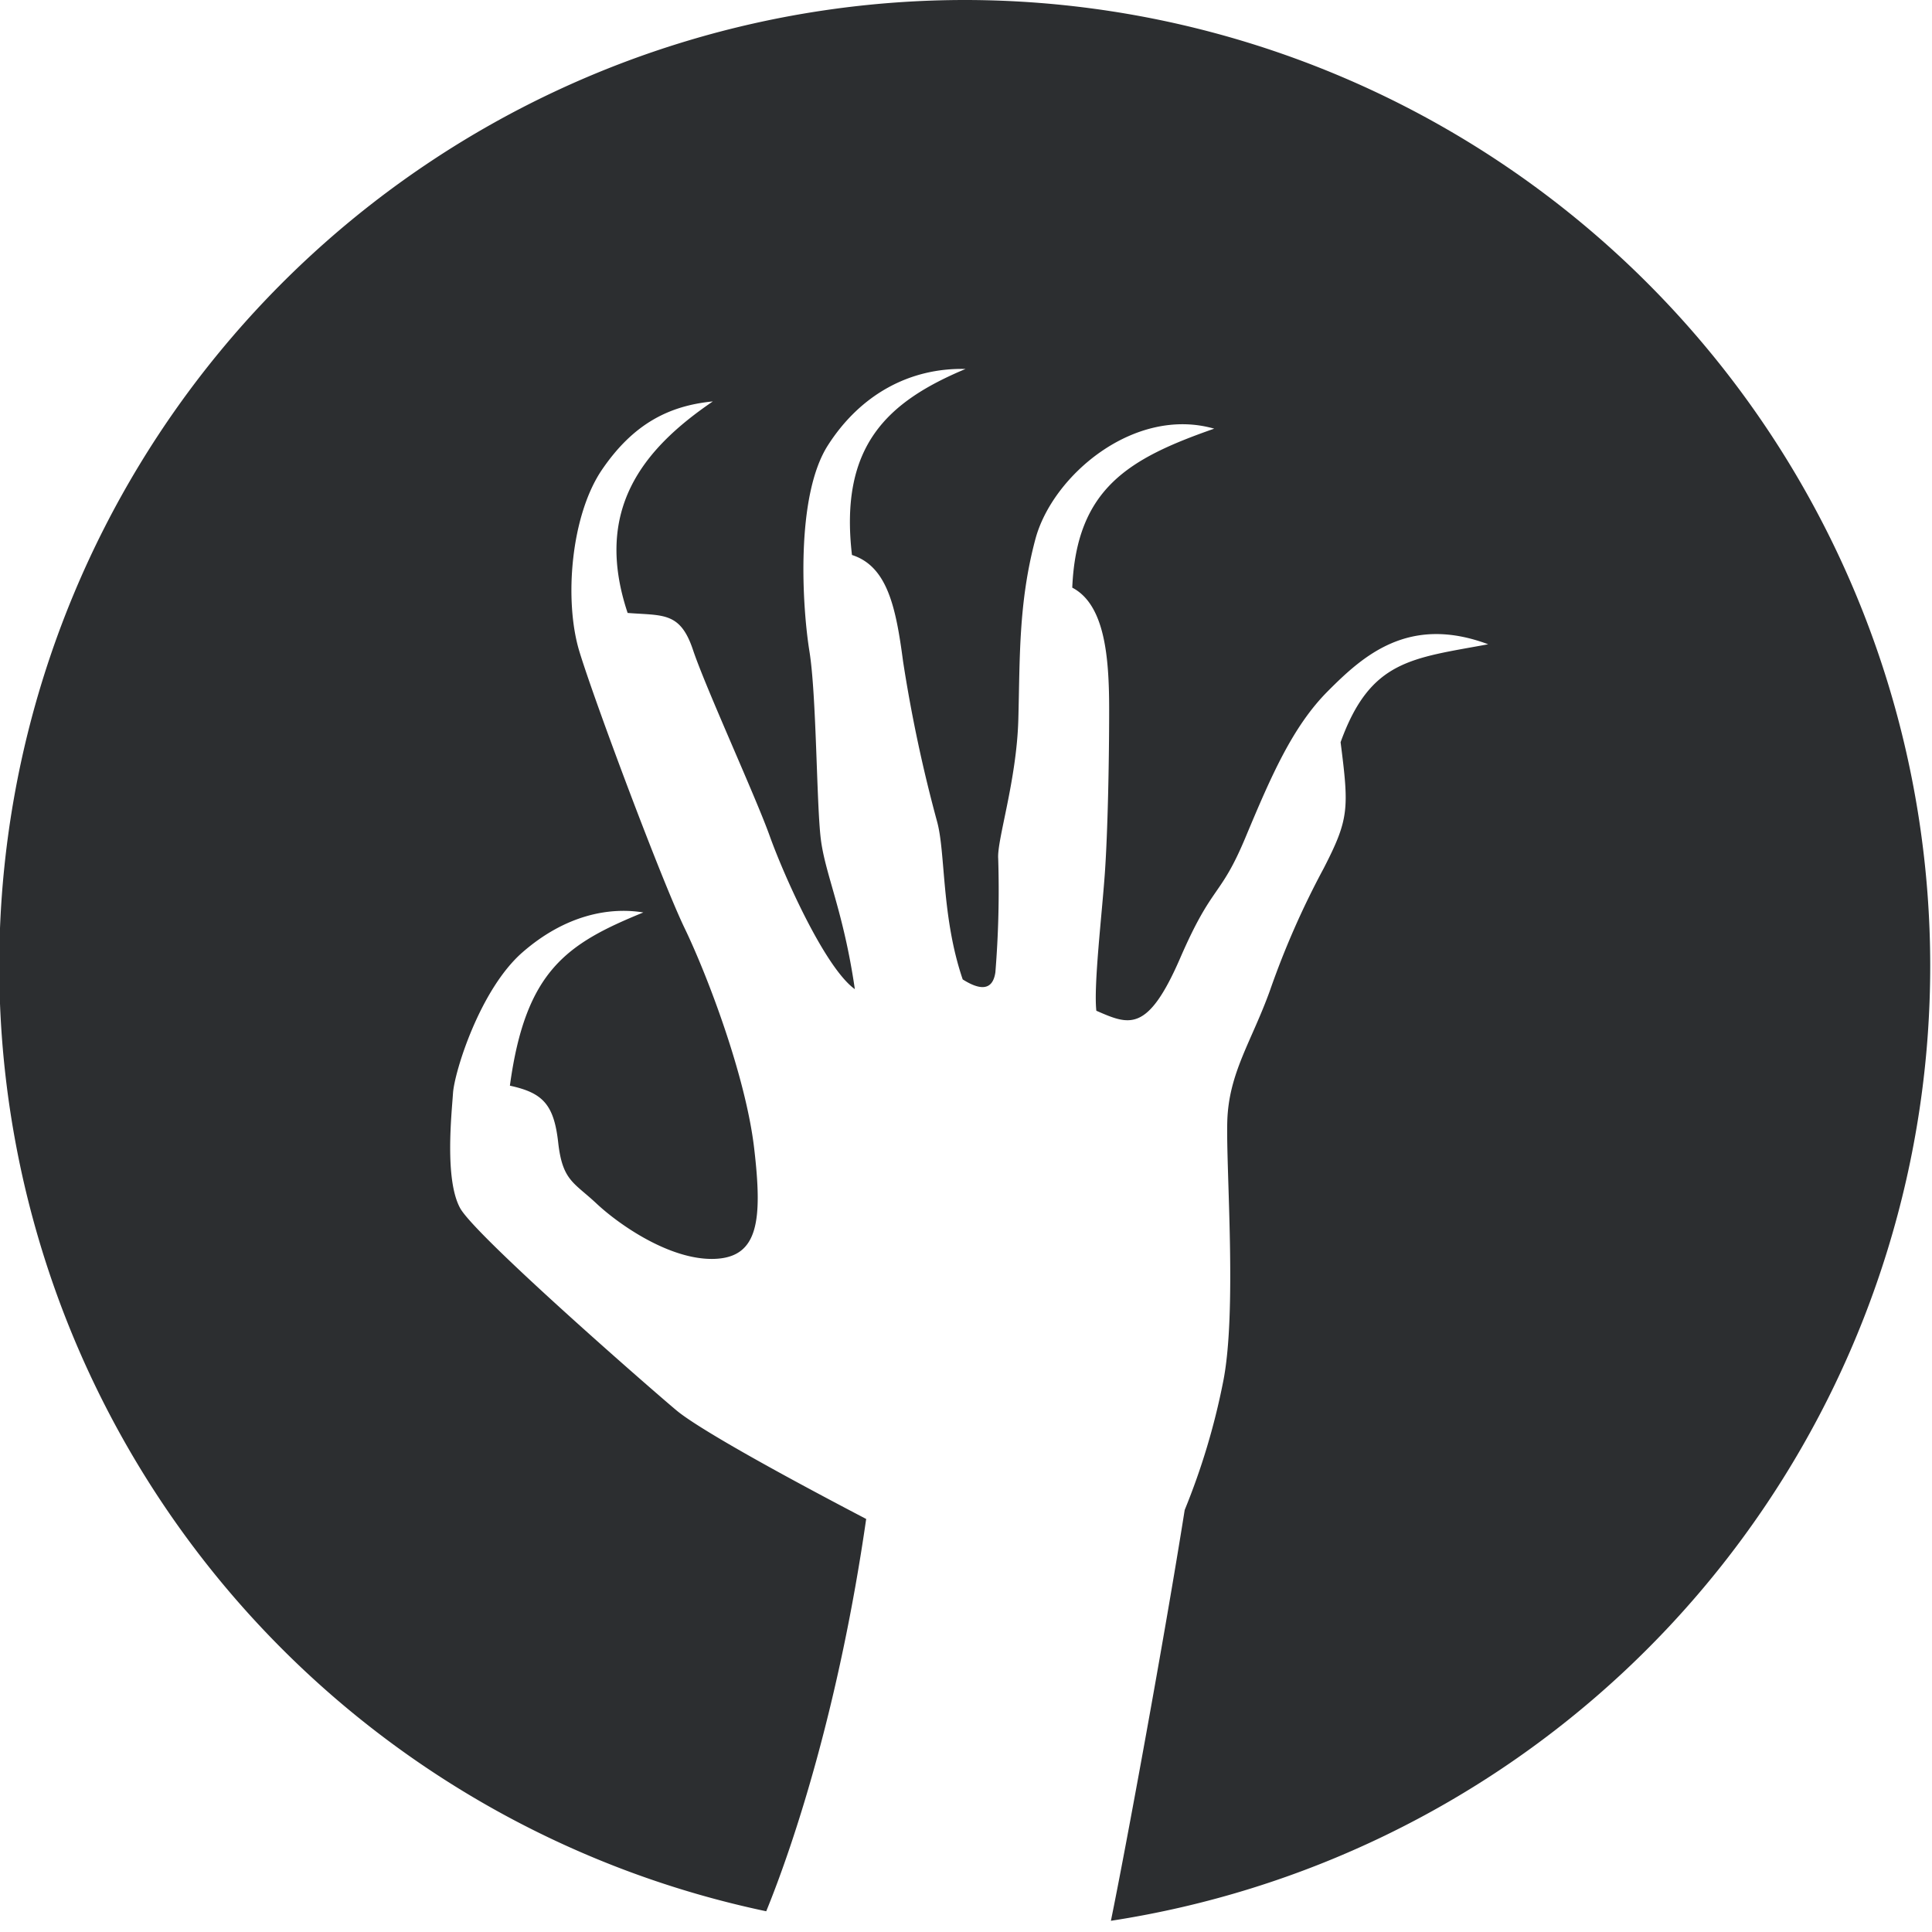
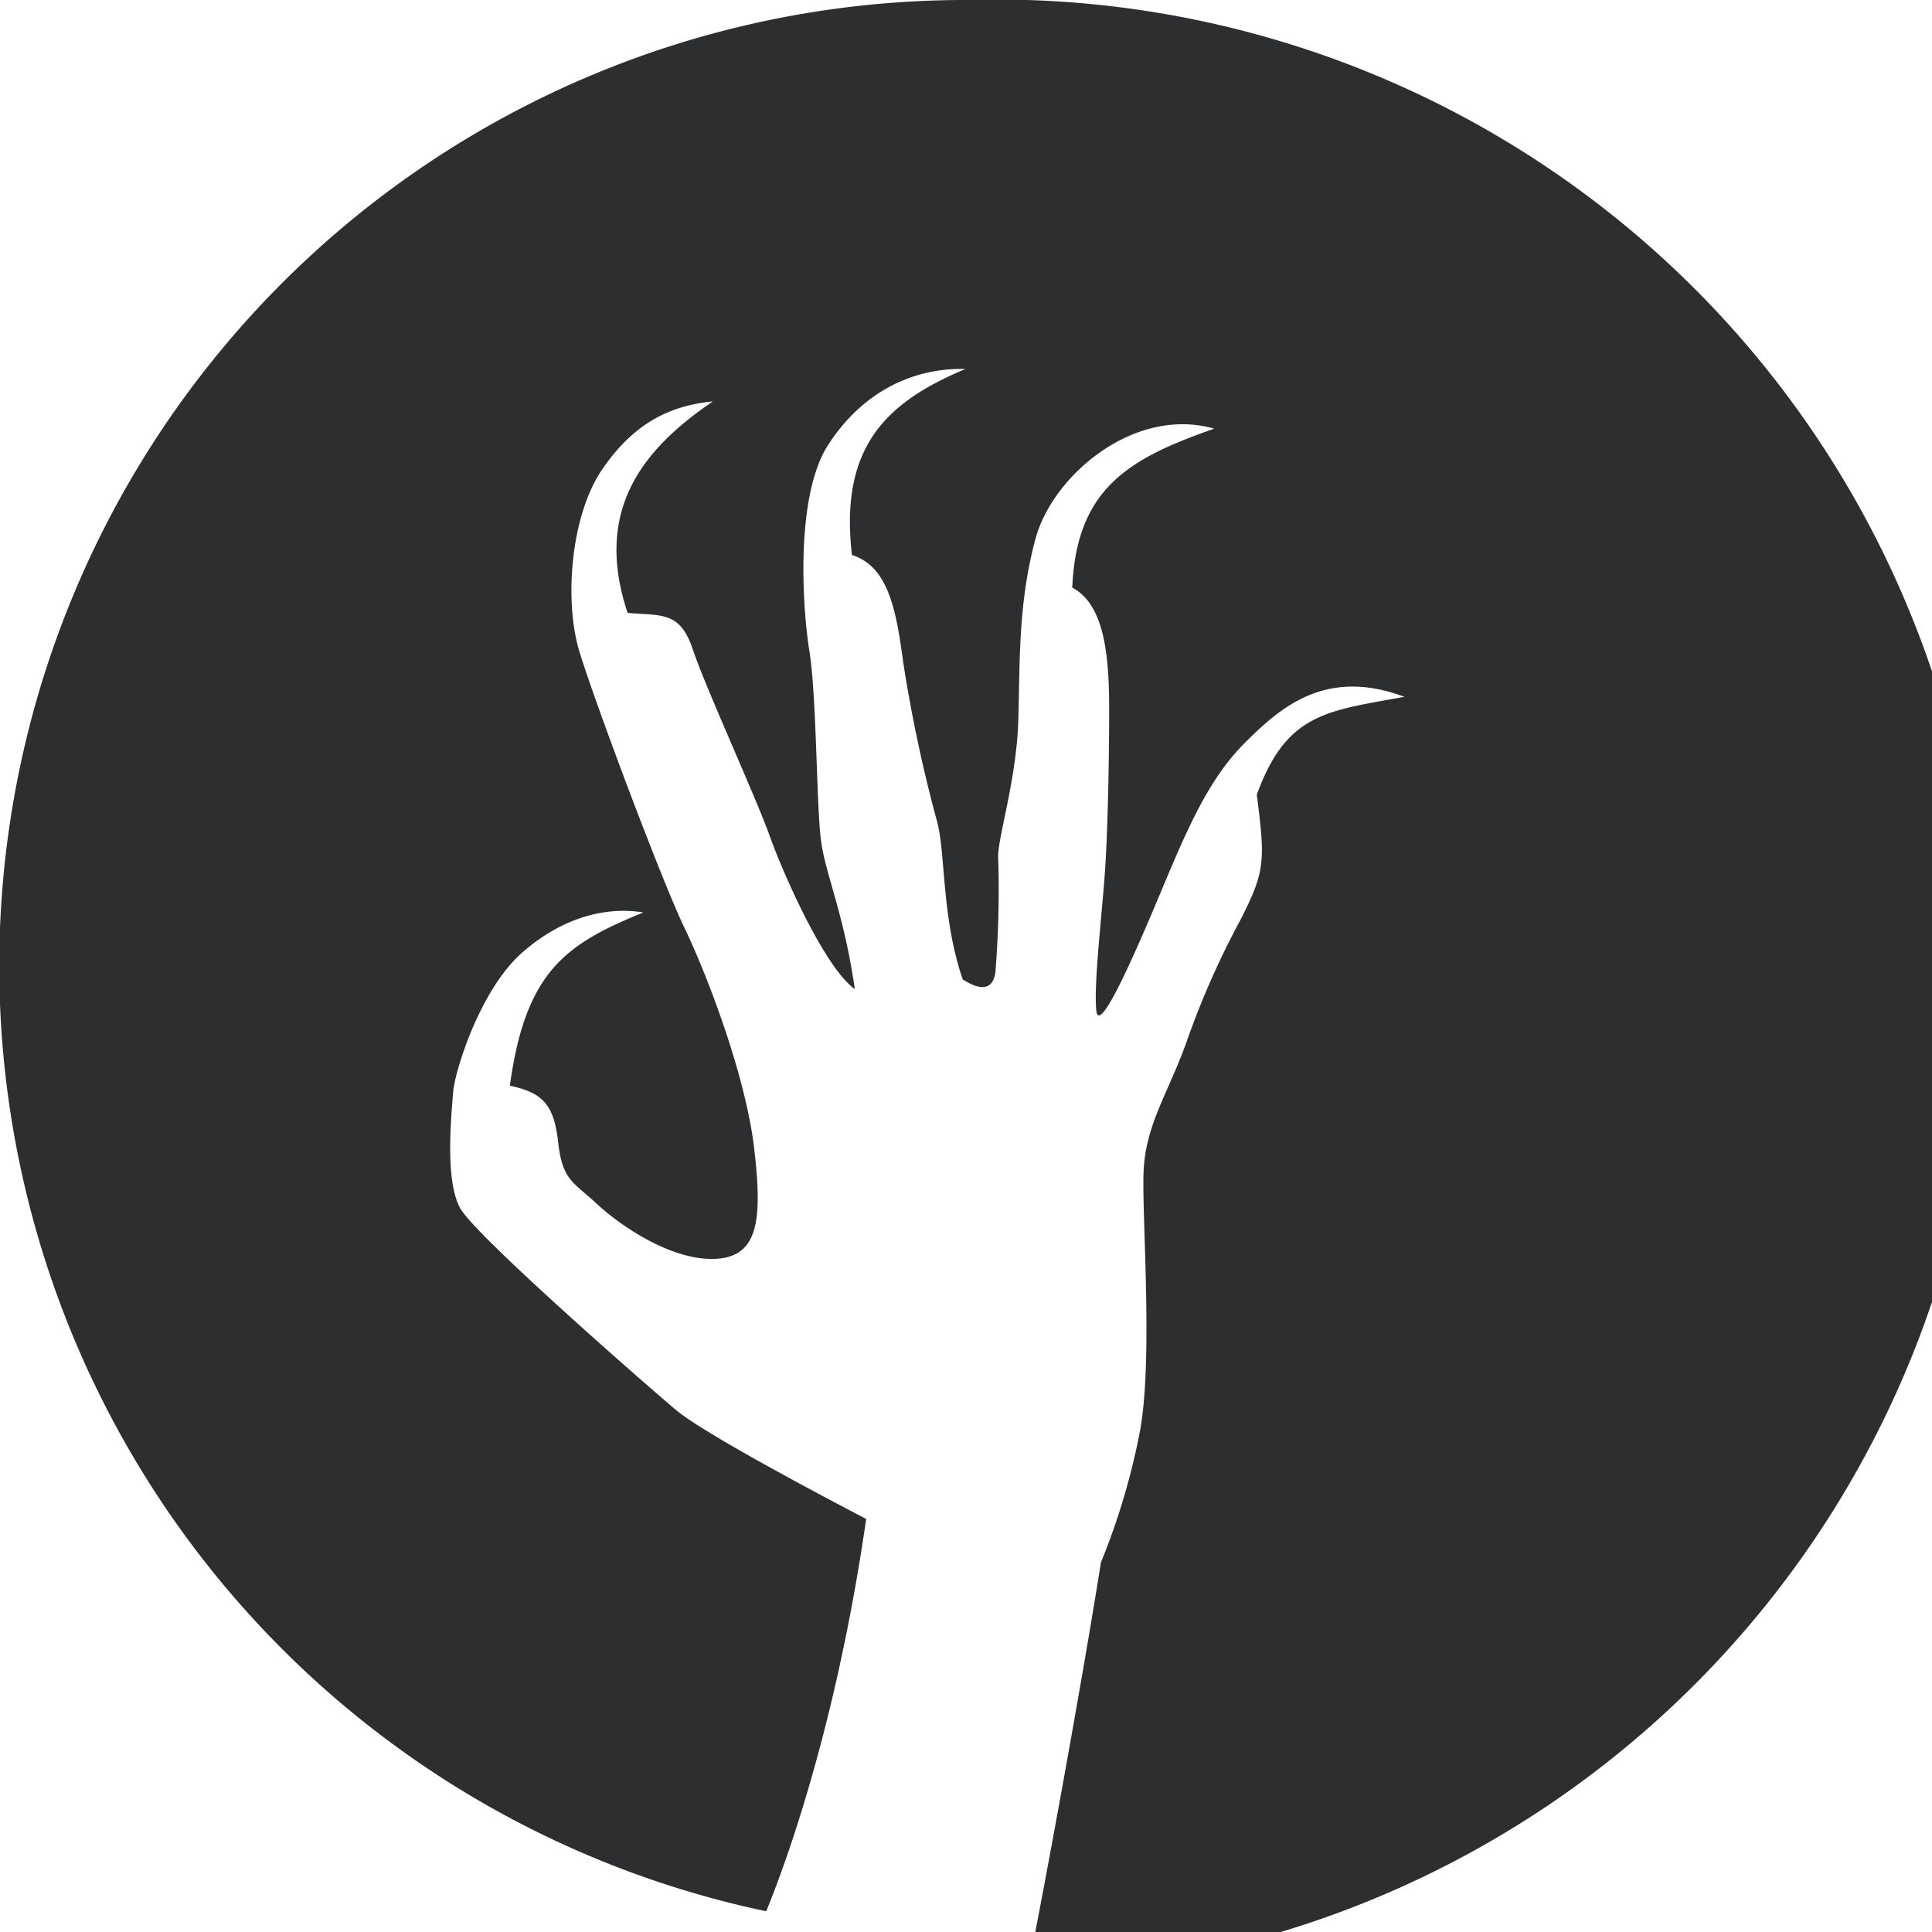
<svg xmlns="http://www.w3.org/2000/svg" id="Layer_3" data-name="Layer 3" viewBox="0 0 288 288">
  <defs>
    <style>.cls-1{fill:#2c2e30;}</style>
  </defs>
  <title>goblins</title>
-   <path class="cls-1" d="M144,0a144,144,0,0,0-29.78,284.91c4.23-10.36,10.91-30.78,14.9-58.48-18.2-9.52-25.82-14.18-28.15-16.08s-30.05-26-32.38-30.26-1.27-14-1.06-17.14,4-15.45,10.37-21,12.91-6.77,18-5.93c-11.43,4.66-17.57,8.68-19.89,25.82,4.87,1.06,6.56,2.75,7.2,8.47s2.33,5.93,5.71,9.1,11,8.47,17.57,8.25,7.2-5.71,5.93-16.51-7-25.82-10.37-32.8S88.69,104.74,86.37,97.12,85.1,76.81,89.75,70s9.95-9.52,16.51-10.16c-10.58,7.2-17.78,16.3-12.7,31.53,5.29.42,7.83-.21,9.74,5.5s9.31,21.8,11.43,27.72,8.25,19.68,12.7,22.86c-1.69-11.64-4.44-17.14-5.08-22.43s-.63-21.38-1.69-27.94-2.12-23.07,2.75-30.69S135.68,54.8,143.93,55C132.29,59.88,125.1,66.44,127,82.73c5.29,1.69,6.56,7.83,7.62,15.87a216.76,216.76,0,0,0,5.08,23.91c1.27,4.66.63,14.18,3.81,23.49,2.33,1.48,4.44,1.9,4.87-1.06A152,152,0,0,0,148.8,128c-.21-2.75,2.75-11.64,3-20.74s0-17.35,2.54-26.88S169.12,60.51,181,63.9c-12.7,4.44-20.53,8.89-21.16,23.7,4.87,2.54,5.5,10.37,5.5,18.2s-.21,18.2-.64,24.34-1.69,16.72-1.27,20.53c4.87,2.12,7.62,3.39,12.49-7.83s5.93-8.89,9.74-18,7-16.51,12.27-21.8,12.06-11.43,23.91-7c-11.43,2.12-17.57,2.33-22,14.6,1.27,9.95,1.27,11.43-2.54,18.84a125.48,125.48,0,0,0-8,18.2c-2.75,7.62-6.14,12.27-6.35,19.47s1.48,28.57-.64,38.94a102.94,102.94,0,0,1-5.71,19c-2.93,18.53-8.8,50.54-11,61.24A144,144,0,0,0,144,0Z" />
+   <path class="cls-1" d="M144,0a144,144,0,0,0-29.78,284.91c4.23-10.36,10.91-30.78,14.9-58.48-18.2-9.52-25.82-14.18-28.15-16.08s-30.05-26-32.38-30.26-1.27-14-1.06-17.14,4-15.45,10.37-21,12.91-6.77,18-5.93c-11.43,4.66-17.57,8.68-19.89,25.82,4.87,1.06,6.56,2.75,7.2,8.47s2.33,5.93,5.71,9.1,11,8.47,17.57,8.25,7.2-5.71,5.93-16.51-7-25.82-10.37-32.8S88.69,104.74,86.37,97.12,85.1,76.81,89.75,70s9.95-9.52,16.51-10.16c-10.58,7.2-17.78,16.3-12.7,31.53,5.29.42,7.83-.21,9.74,5.5s9.31,21.8,11.43,27.72,8.25,19.68,12.7,22.86c-1.69-11.64-4.44-17.14-5.08-22.43s-.63-21.38-1.69-27.94-2.12-23.07,2.75-30.69S135.68,54.8,143.93,55C132.29,59.88,125.1,66.44,127,82.73c5.29,1.69,6.56,7.83,7.62,15.87a216.76,216.76,0,0,0,5.08,23.91c1.27,4.66.63,14.18,3.81,23.49,2.33,1.48,4.44,1.9,4.87-1.06A152,152,0,0,0,148.8,128c-.21-2.75,2.75-11.64,3-20.74s0-17.35,2.54-26.88S169.12,60.51,181,63.9c-12.7,4.44-20.53,8.89-21.16,23.7,4.87,2.54,5.5,10.37,5.5,18.2s-.21,18.2-.64,24.34-1.69,16.72-1.27,20.53s5.93-8.89,9.74-18,7-16.51,12.27-21.8,12.06-11.43,23.91-7c-11.43,2.12-17.57,2.33-22,14.6,1.27,9.95,1.27,11.43-2.54,18.84a125.48,125.48,0,0,0-8,18.2c-2.75,7.62-6.14,12.27-6.35,19.47s1.48,28.57-.64,38.94a102.94,102.94,0,0,1-5.71,19c-2.93,18.53-8.8,50.54-11,61.24A144,144,0,0,0,144,0Z" />
</svg>